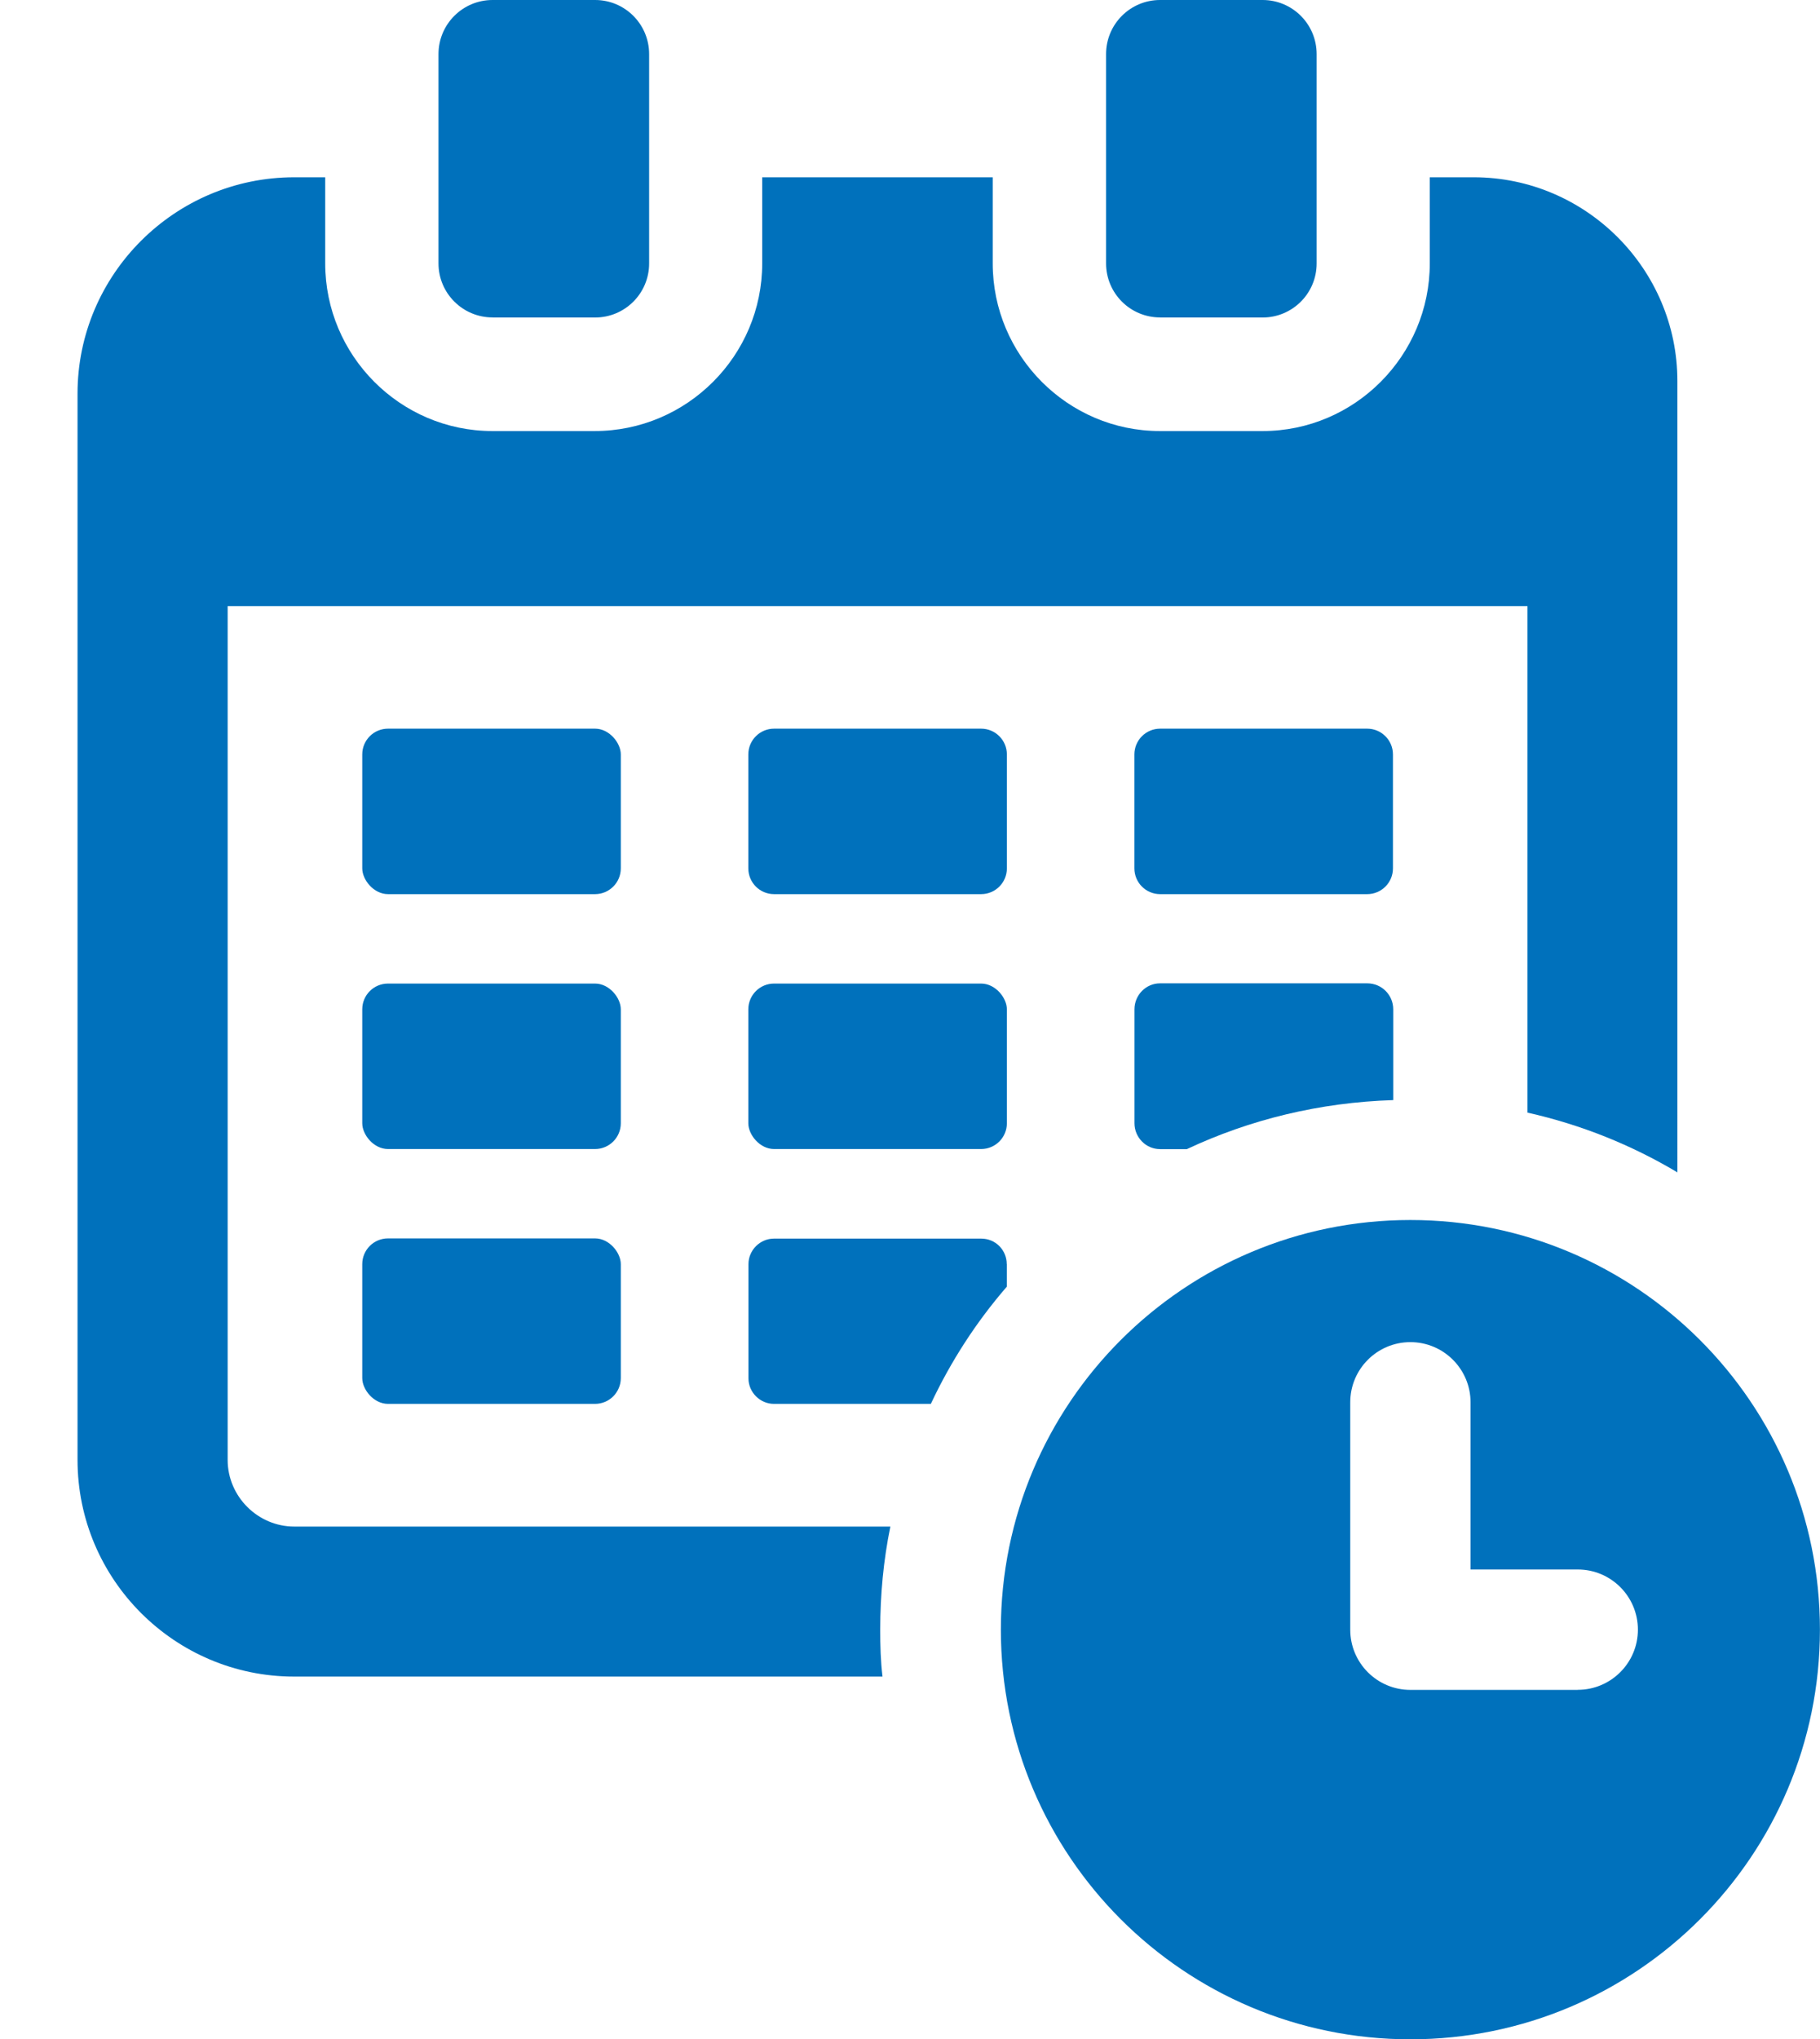
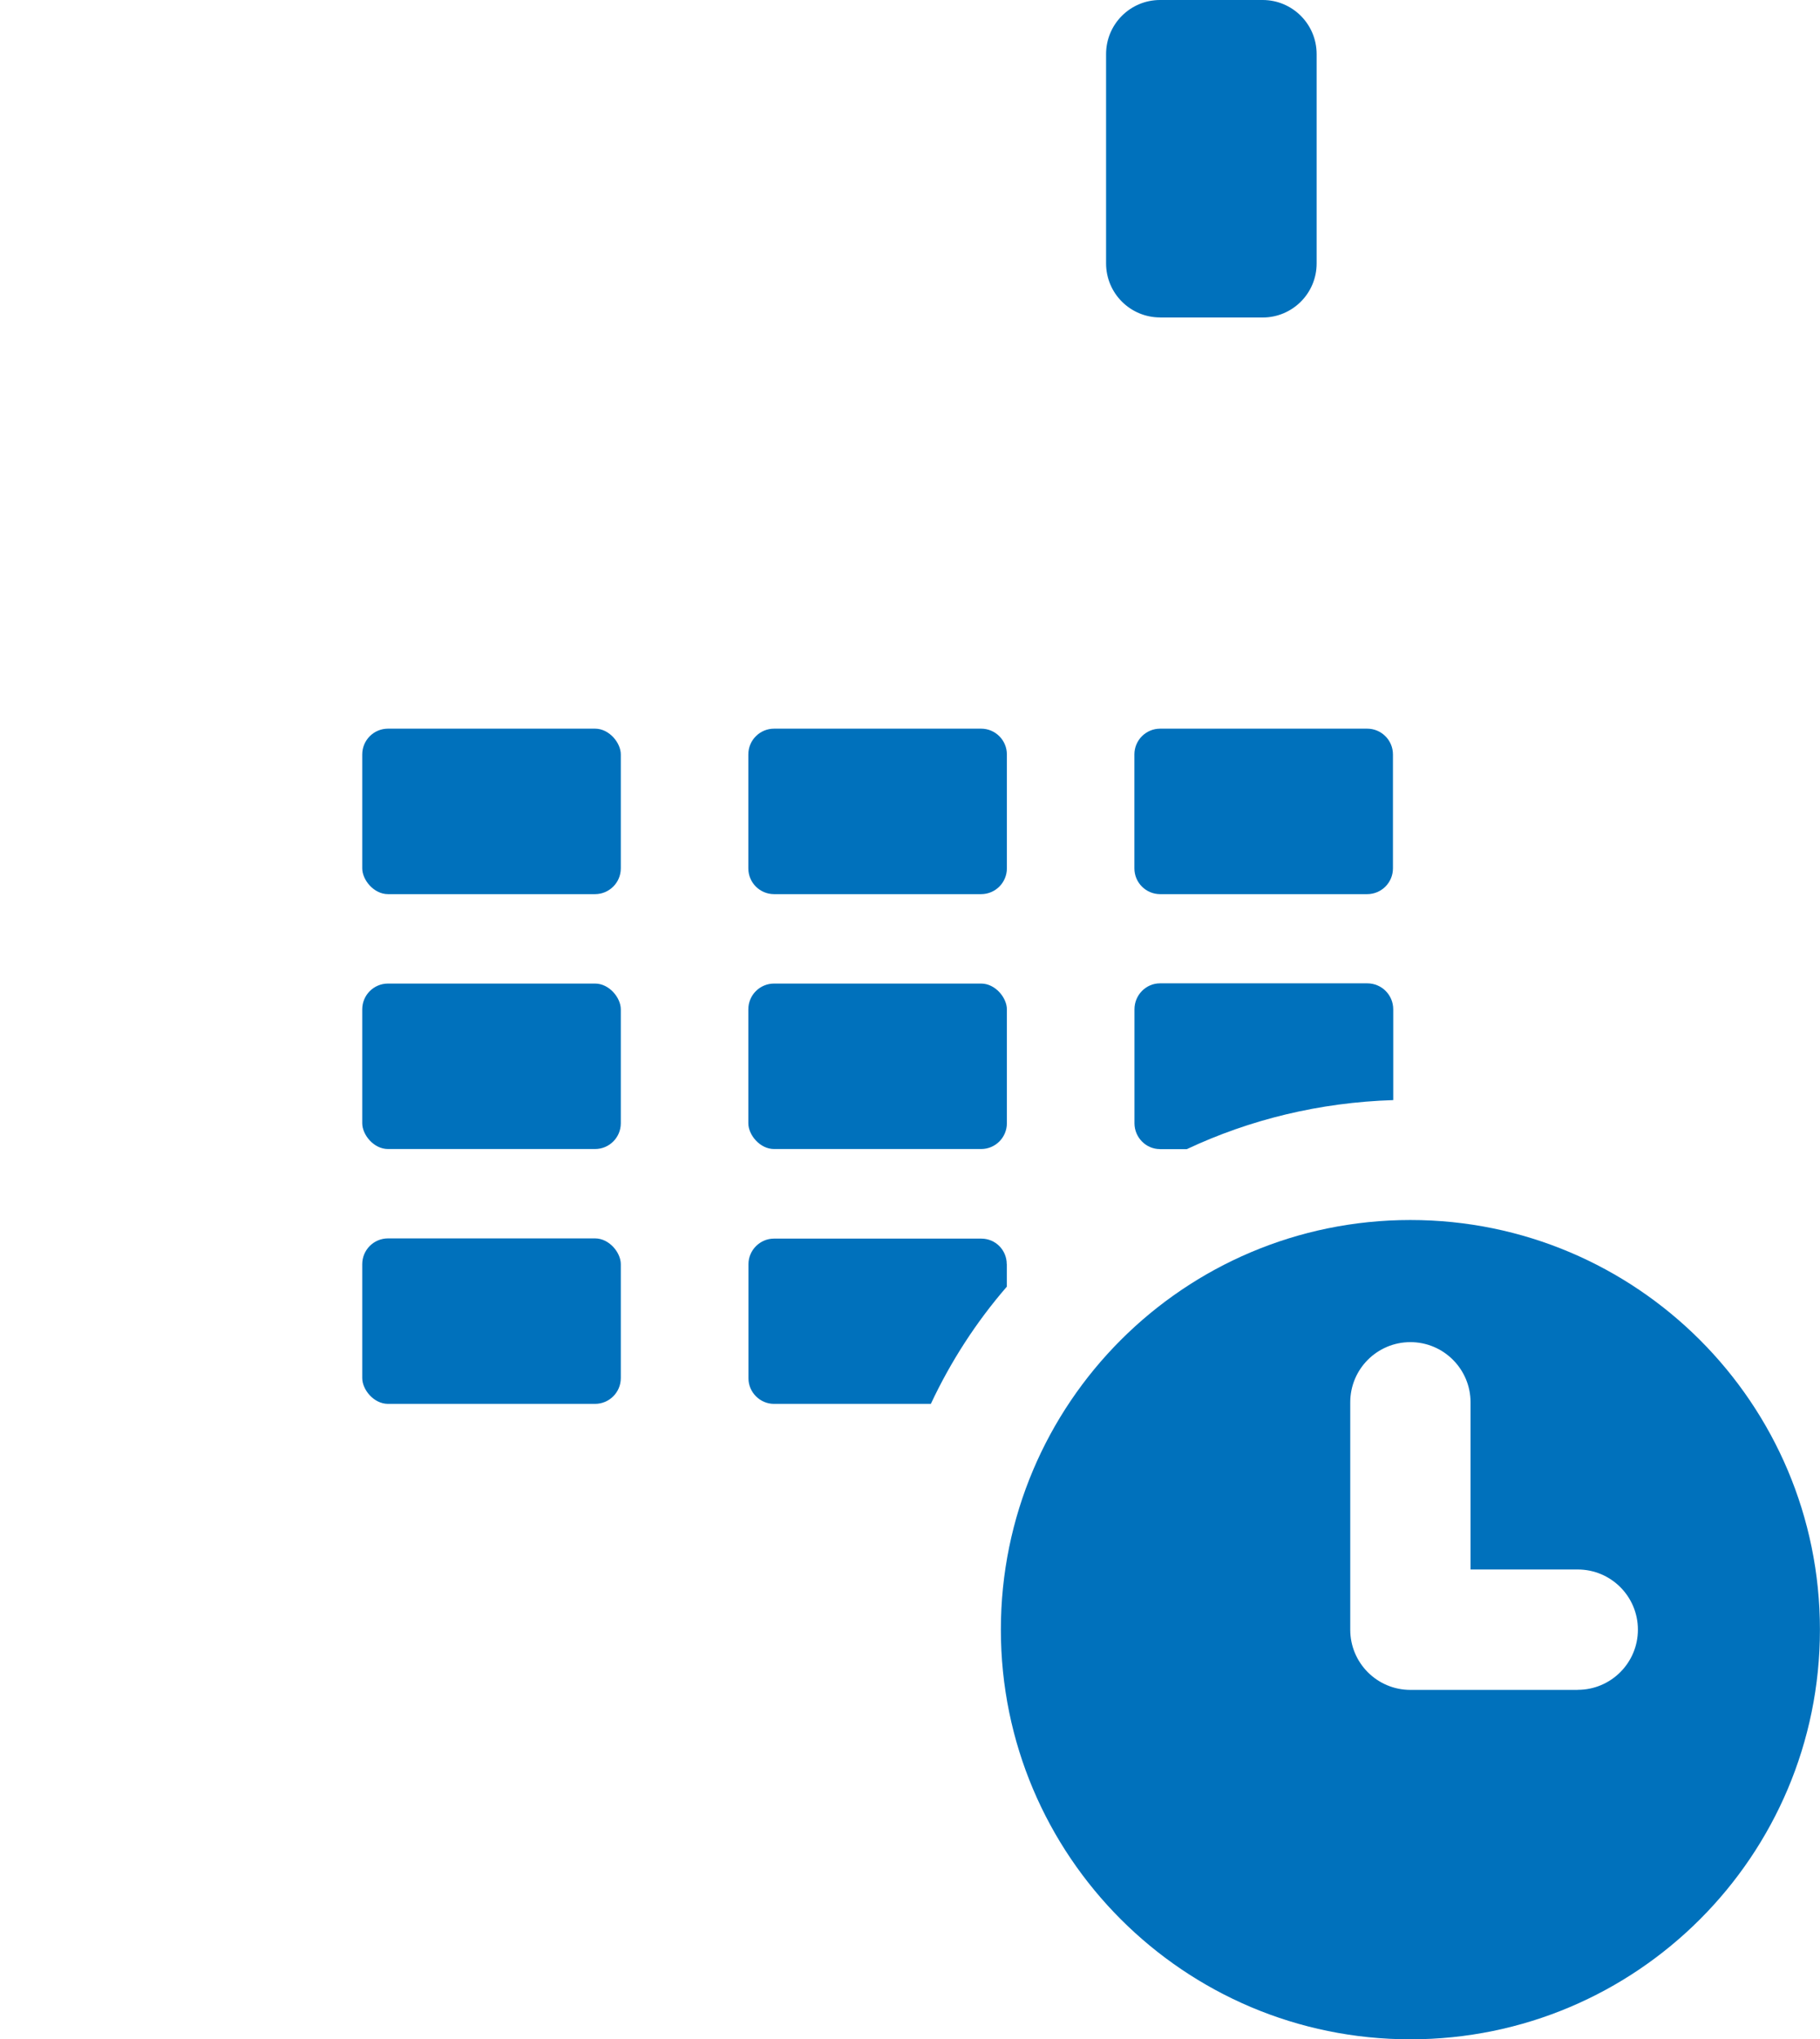
<svg xmlns="http://www.w3.org/2000/svg" id="_レイヤー_2" data-name="レイヤー 2" viewBox="0 0 254.47 285.05">
-   <path d="m41.15,213.38c-5.11,0-9.32-4.21-9.32-9.32v-119.34h181.74v70.8c7.5,1.68,14.56,4.53,20.96,8.35V53.26c0-15.66-12.81-28.48-28.47-28.48h-6.15v12.04c0,12.88-10.49,23.43-23.37,23.43h-14.37c-12.88,0-23.37-10.55-23.37-23.43v-12.04h-32.23v12.04c0,12.88-10.49,23.43-23.43,23.43h-14.3c-12.88,0-23.37-10.55-23.37-23.43v-12.04h-4.34c-16.7,0-30.29,13.6-30.29,30.23v149.05c0,16.7,13.59,30.29,30.29,30.29h82.26c-.26-2.14-.32-4.34-.32-6.54,0-4.92.46-9.77,1.42-14.43H41.15Z" style="fill: #0071bc;" />
  <rect x="50.65" y="101.85" width="36.15" height="23.13" rx="3.6" ry="3.6" style="fill: #0071bc;" />
  <rect x="50.65" y="173.1" width="36.15" height="23.13" rx="3.6" ry="3.6" style="fill: #0071bc;" />
  <path d="m162.21,124.98h28.95c1.99,0,3.6-1.61,3.6-3.6v-15.93c0-1.98-1.61-3.6-3.6-3.6h-28.95c-1.98,0-3.6,1.61-3.6,3.6v15.93c0,1.99,1.61,3.6,3.6,3.6Z" style="fill: #0071bc;" />
  <path d="m140.78,105.45c0-1.98-1.61-3.6-3.6-3.6h-28.95c-1.98,0-3.6,1.61-3.6,3.6v15.93c0,1.99,1.61,3.6,3.6,3.6h28.95c1.99,0,3.6-1.61,3.6-3.6v-15.93Z" style="fill: #0071bc;" />
  <path d="m140.76,176.69c0-1.94-1.55-3.56-3.56-3.56h-28.99c-1.94,0-3.56,1.62-3.56,3.56v15.98c0,1.94,1.62,3.56,3.56,3.56h21.94c2.79-5.95,6.35-11.45,10.62-16.38v-3.17Z" style="fill: #0071bc;" />
  <rect x="50.65" y="137.48" width="36.15" height="23.13" rx="3.6" ry="3.6" style="fill: #0071bc;" />
  <path d="m162.18,160.63h3.75c8.8-4.14,18.58-6.54,28.87-6.86v-12.69c0-2.01-1.62-3.63-3.62-3.63h-29c-1.94,0-3.56,1.62-3.56,3.63v15.92c0,2,1.62,3.62,3.56,3.62Z" style="fill: #0071bc;" />
  <rect x="104.63" y="137.48" width="36.15" height="23.13" rx="3.6" ry="3.6" style="fill: #0071bc;" />
-   <path d="m68.87,44.38h14.34c4.17,0,7.55-3.38,7.55-7.55V7.56c0-4.18-3.38-7.56-7.55-7.56h-14.34c-4.17,0-7.56,3.38-7.56,7.56v29.26c0,4.17,3.39,7.55,7.56,7.55Z" style="fill: #0071bc;" />
  <path d="m162.2,44.38h14.34c4.17,0,7.55-3.38,7.55-7.55V7.56c0-4.18-3.38-7.56-7.55-7.56h-14.34c-4.17,0-7.55,3.38-7.55,7.56v29.26c0,4.17,3.38,7.55,7.55,7.55Z" style="fill: #0071bc;" />
  <path d="m197.2,170.53c-31.63,0-57.26,25.64-57.26,57.26s25.64,57.26,57.26,57.26,57.26-25.64,57.26-57.26-25.64-57.26-57.26-57.26Zm23.4,65.68h-23.4c-4.65,0-8.41-3.77-8.41-8.41v-31.79c0-4.65,3.77-8.41,8.41-8.41s8.41,3.77,8.41,8.41v23.37h14.99c4.65,0,8.41,3.77,8.41,8.41s-3.77,8.41-8.41,8.41Z" style="fill: #0071bc;" />
</svg>